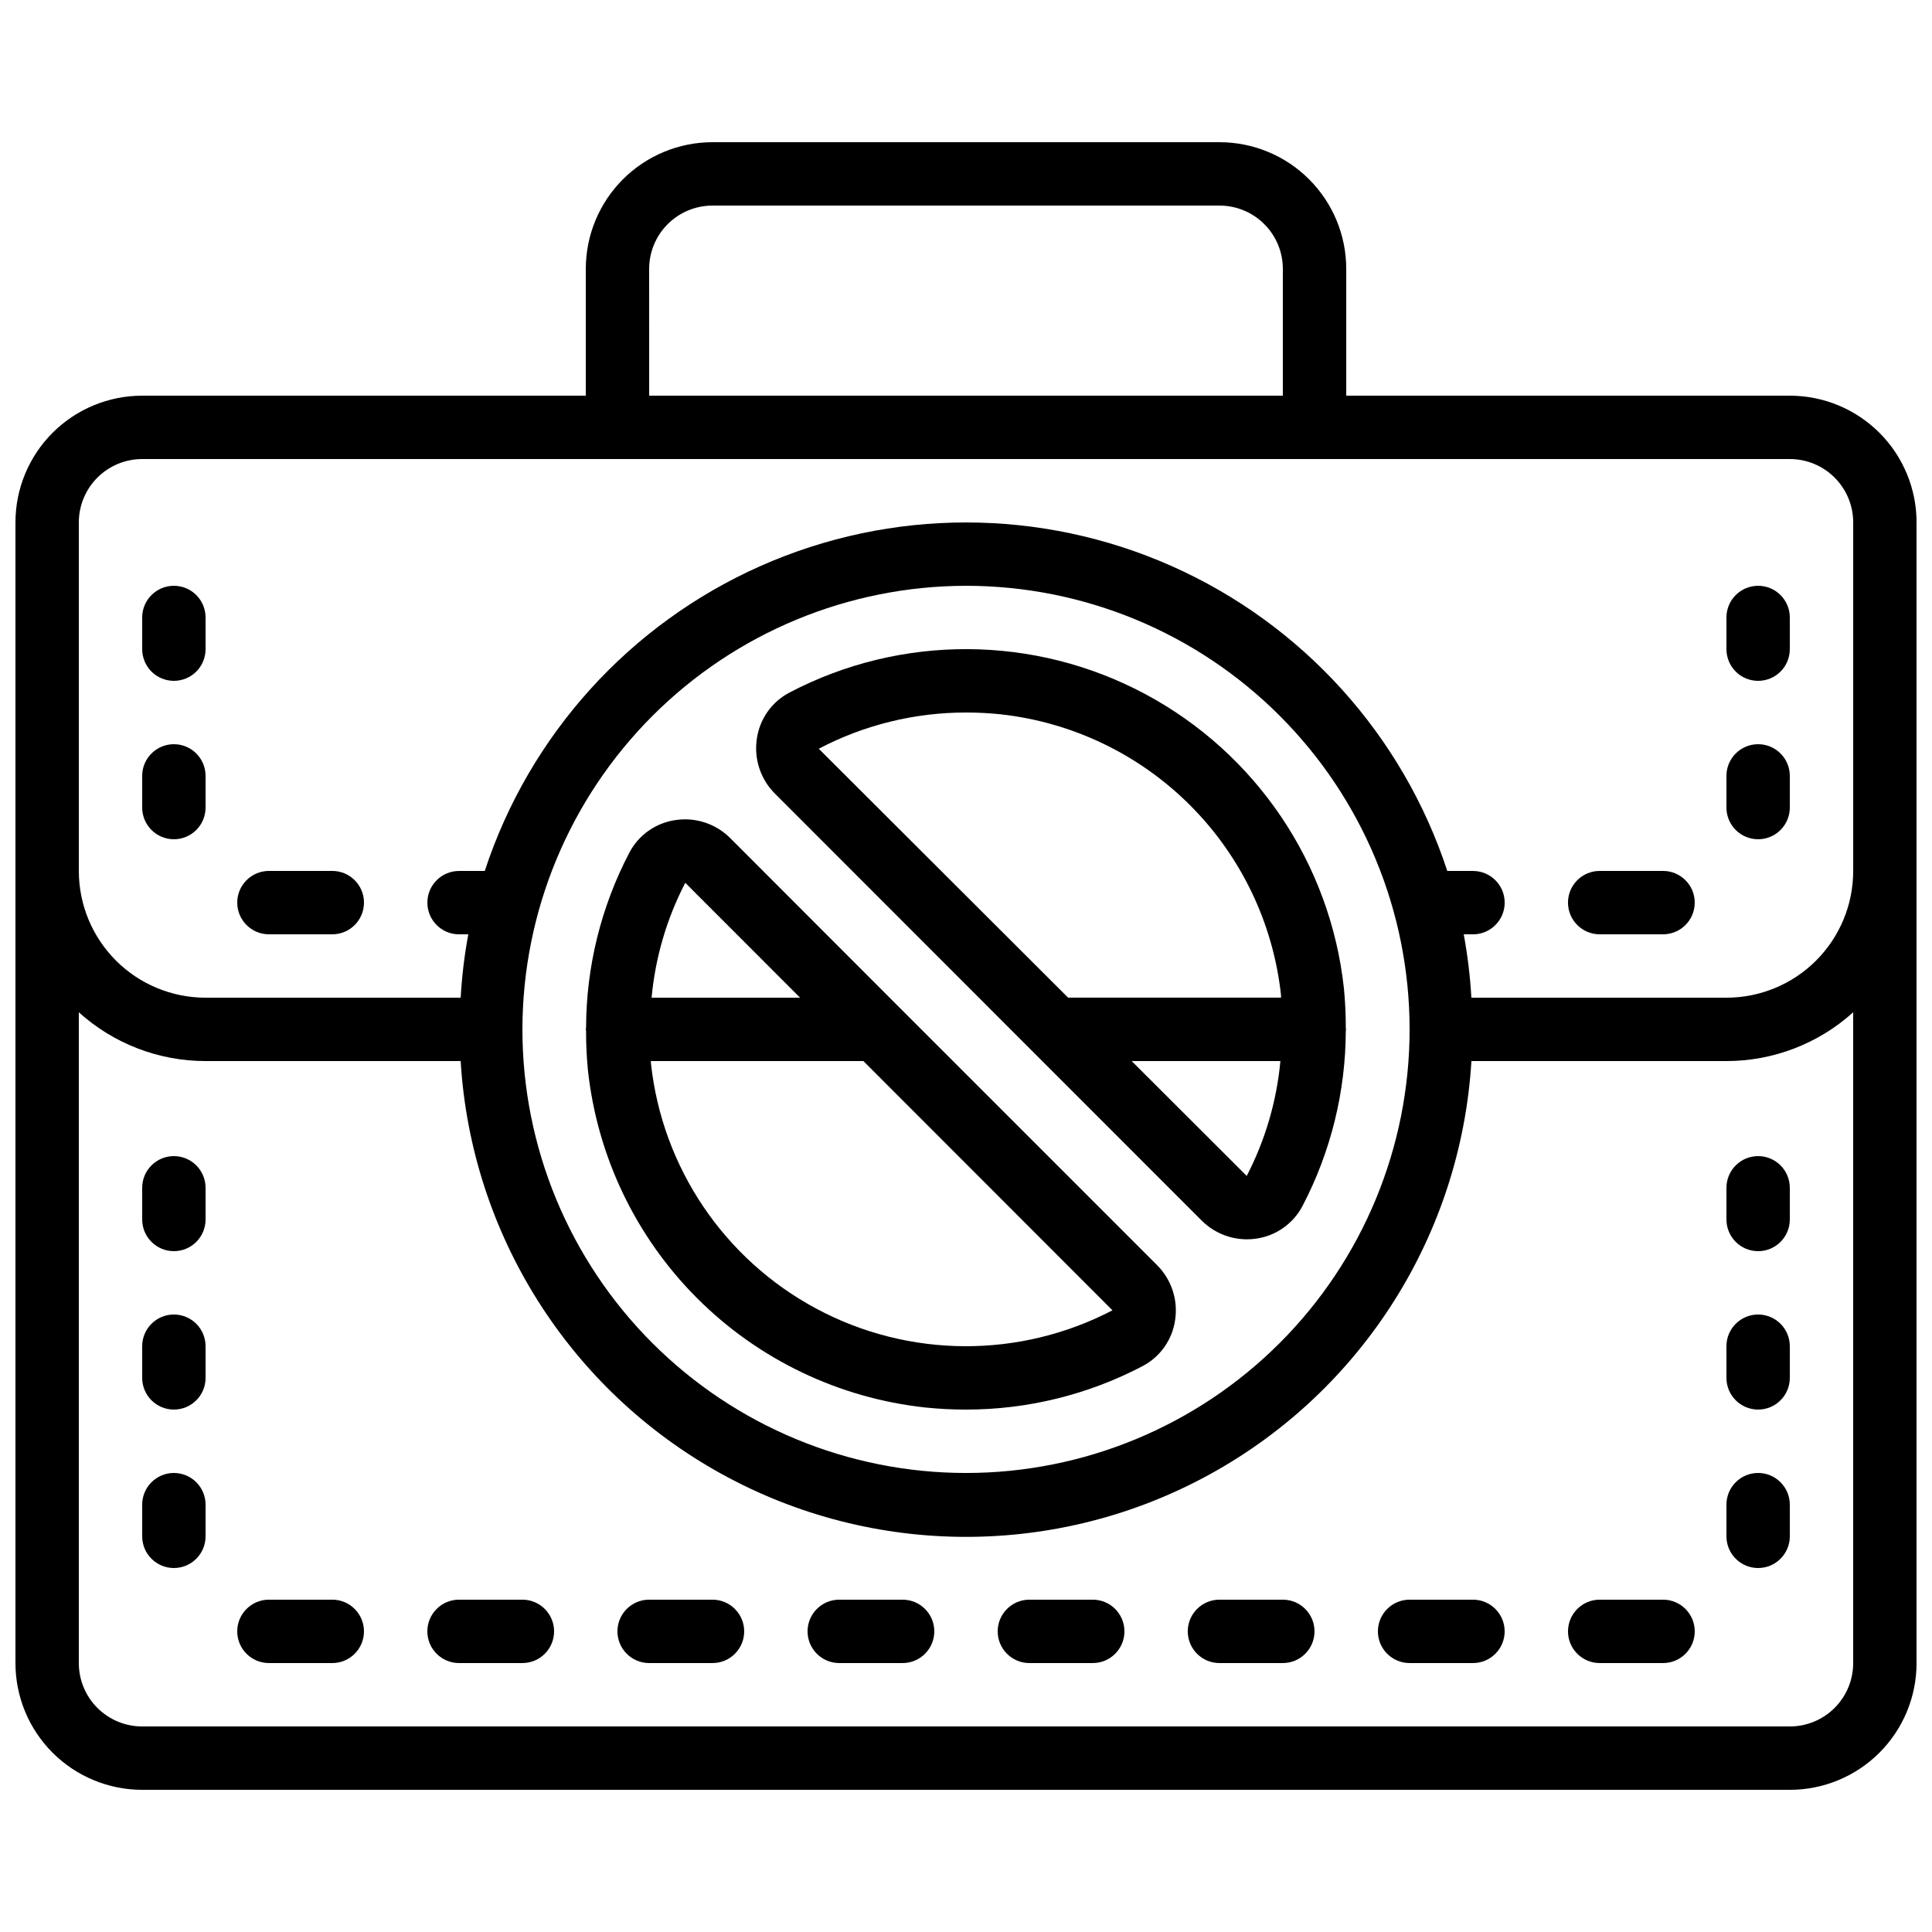
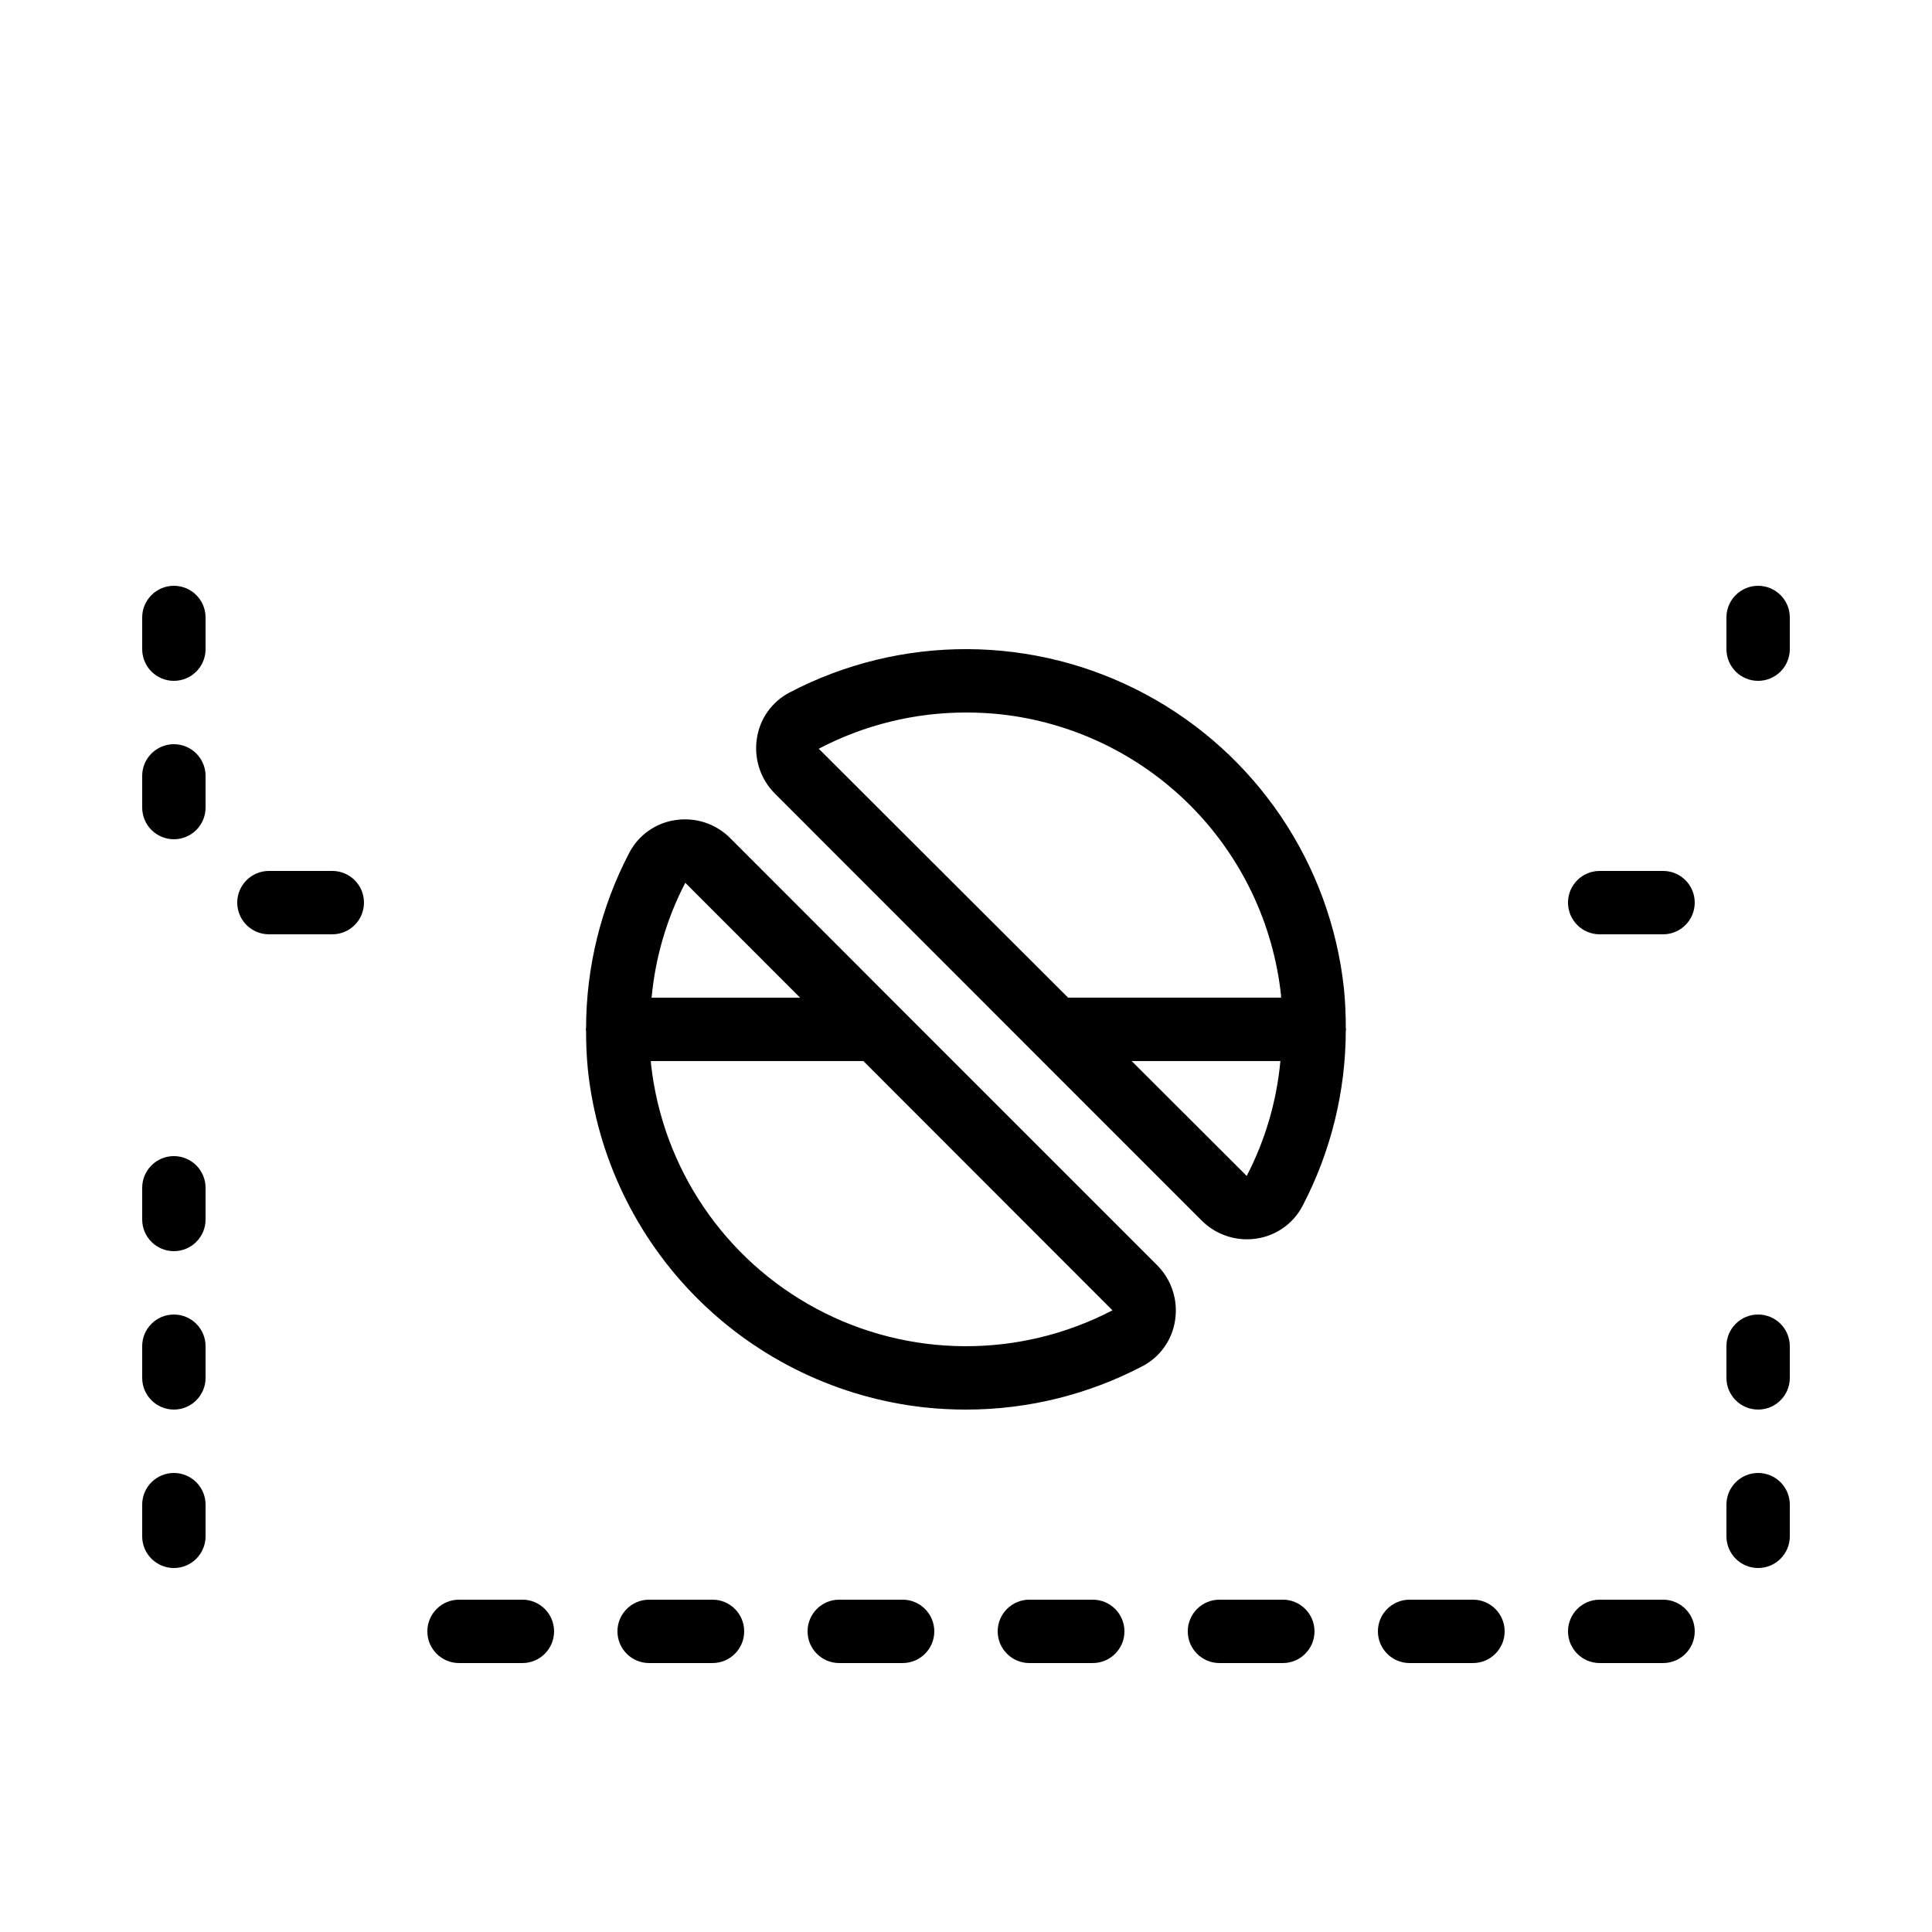
<svg xmlns="http://www.w3.org/2000/svg" width="800px" height="800px" version="1.1" viewBox="144 144 512 512">
  <defs>
    <clipPath id="a">
-       <path d="m148.09 181h503.81v438h-503.81z" />
-     </clipPath>
+       </clipPath>
  </defs>
  <g clip-path="url(#a)">
    <path d="m618.32 248.86h-117.55v-33.586c0-8.91-3.539-17.453-9.84-23.75-6.297-6.301-14.84-9.84-23.75-9.84h-134.35c-8.91 0-17.453 3.539-23.75 9.84-6.301 6.297-9.836 14.84-9.836 23.75v33.586h-117.56c-8.906 0-17.449 3.539-23.75 9.836-6.297 6.301-9.836 14.844-9.836 23.75v302.29c0 8.906 3.539 17.449 9.836 23.746 6.301 6.301 14.844 9.84 23.75 9.84h436.64c8.906 0 17.449-3.539 23.75-9.84 6.297-6.297 9.836-14.84 9.836-23.746v-302.29c0-8.906-3.539-17.449-9.836-23.75-6.301-6.297-14.844-9.836-23.75-9.836zm-302.29-33.586c0-4.457 1.77-8.727 4.918-11.875 3.148-3.152 7.422-4.918 11.875-4.918h134.35c4.457 0 8.727 1.766 11.875 4.918 3.152 3.148 4.918 7.418 4.918 11.875v33.586h-167.93zm-151.14 67.172c0-4.453 1.77-8.723 4.918-11.875 3.152-3.148 7.422-4.918 11.875-4.918h436.64c4.453 0 8.727 1.77 11.875 4.918 3.148 3.152 4.918 7.422 4.918 11.875v92.367c0 8.906-3.539 17.449-9.836 23.75-6.301 6.297-14.844 9.836-23.75 9.836h-67.605c-0.316-5.633-0.992-11.242-2.023-16.793h2.453c4.637 0 8.398-3.758 8.398-8.398 0-4.637-3.762-8.395-8.398-8.395h-6.809c-11.84-36.055-38.387-65.41-73.066-80.809-34.684-15.398-74.266-15.398-108.95 0-34.684 15.398-61.23 44.754-73.066 80.809h-6.812c-4.637 0-8.395 3.758-8.395 8.395 0 4.641 3.758 8.398 8.395 8.398h2.453c-1.031 5.551-1.707 11.16-2.023 16.793h-67.602c-8.91 0-17.453-3.539-23.75-9.836-6.301-6.301-9.84-14.844-9.84-23.75zm235.11 16.793 0.004 0.004c31.176 0 61.078 12.383 83.121 34.43 22.047 22.047 34.434 51.945 34.434 83.125 0 31.176-12.387 61.078-34.434 83.125-22.043 22.043-51.945 34.43-83.121 34.43-31.18 0-61.078-12.387-83.125-34.43-22.047-22.047-34.434-51.949-34.434-83.125 0.035-31.168 12.43-61.051 34.469-83.09 22.039-22.039 51.922-34.434 83.09-34.465zm218.32 302.29h-436.64c-4.453 0-8.723-1.77-11.875-4.918-3.148-3.152-4.918-7.422-4.918-11.875v-172.47c9.211 8.32 21.176 12.93 33.59 12.93h67.602c2.769 45.934 28.887 87.238 69.191 109.44 40.301 22.203 89.172 22.203 129.48 0 40.305-22.203 66.418-63.508 69.191-109.44h67.586c12.41 0 24.379-4.609 33.586-12.93v172.47c0 4.453-1.77 8.723-4.918 11.875-3.148 3.148-7.422 4.918-11.875 4.918z" />
  </g>
  <path d="m417.73 422.72 44.762 44.773c3.18 3.164 7.481 4.938 11.965 4.938 0.844 0 1.688-0.062 2.519-0.191 5.231-0.762 9.777-3.988 12.219-8.676 7.488-14.332 11.418-30.262 11.453-46.434 0-0.125 0.066-0.227 0.066-0.352s-0.059-0.219-0.066-0.336c0.012-3.488-0.152-6.977-0.488-10.449-3.57-33.148-23.309-62.387-52.723-78.09-29.41-15.703-64.688-15.844-94.223-0.367-4.68 2.449-7.894 7.004-8.641 12.234-0.801 5.312 0.957 10.691 4.746 14.5zm56.66 32.914-30.488-30.445h39.414c-0.98 10.633-4.012 20.973-8.926 30.449zm-74.297-122.81c2.992 0 5.981 0.152 8.953 0.461 19.039 2.062 36.797 10.57 50.336 24.113 13.539 13.543 22.043 31.305 24.102 50.344v0.648h-56.426l-66.074-65.965v-0.004c12.062-6.328 25.488-9.621 39.109-9.598z" />
  <path d="m389.21 517c3.559 0.367 7.133 0.555 10.707 0.555 16.328 0.02 32.414-3.934 46.871-11.512 4.676-2.453 7.887-7 8.633-12.227 0.805-5.312-0.957-10.691-4.746-14.5l-68.449-68.449-44.746-44.793c-3.805-3.797-9.188-5.559-14.504-4.742-5.231 0.758-9.773 3.984-12.215 8.672-7.488 14.328-11.414 30.246-11.445 46.41 0 0.133-0.074 0.242-0.074 0.379 0 0.133 0.066 0.227 0.074 0.352-0.012 3.484 0.148 6.965 0.488 10.43 2.469 22.867 12.68 44.203 28.945 60.469 16.262 16.266 37.594 26.484 60.461 28.957zm-63.605-139.05 30.422 30.445h-39.348c0.98-10.629 4.012-20.969 8.926-30.445zm-9.117 47.238h56.316l66.008 66.059c-24.602 12.828-53.953 12.676-78.422-0.41-24.465-13.086-40.891-37.414-43.879-65-0.023-0.219 0-0.43-0.023-0.648z" />
  <path d="m215.27 391.6h16.793c4.637 0 8.395-3.758 8.395-8.398 0-4.637-3.758-8.395-8.395-8.395h-16.793c-4.637 0-8.398 3.758-8.398 8.395 0 4.641 3.762 8.398 8.398 8.398z" />
  <path d="m190.08 324.43c2.227 0 4.363-0.883 5.938-2.457s2.461-3.711 2.461-5.938v-8.398c0-4.637-3.762-8.395-8.398-8.395s-8.398 3.758-8.398 8.395v8.398c0 2.227 0.887 4.363 2.461 5.938s3.711 2.457 5.938 2.457z" />
  <path d="m190.08 366.41c2.227 0 4.363-0.883 5.938-2.457s2.461-3.711 2.461-5.938v-8.398c0-4.637-3.762-8.395-8.398-8.395s-8.398 3.758-8.398 8.395v8.398c0 2.227 0.887 4.363 2.461 5.938s3.711 2.457 5.938 2.457z" />
  <path d="m567.93 391.6h16.797c4.637 0 8.395-3.758 8.395-8.398 0-4.637-3.758-8.395-8.395-8.395h-16.797c-4.637 0-8.395 3.758-8.395 8.395 0 4.641 3.758 8.398 8.395 8.398z" />
  <path d="m609.92 324.43c2.227 0 4.363-0.883 5.938-2.457s2.461-3.711 2.461-5.938v-8.398c0-4.637-3.762-8.395-8.398-8.395s-8.395 3.758-8.395 8.395v8.398c0 2.227 0.883 4.363 2.457 5.938s3.711 2.457 5.938 2.457z" />
-   <path d="m609.92 366.41c2.227 0 4.363-0.883 5.938-2.457s2.461-3.711 2.461-5.938v-8.398c0-4.637-3.762-8.395-8.398-8.395s-8.395 3.758-8.395 8.395v8.398c0 2.227 0.883 4.363 2.457 5.938s3.711 2.457 5.938 2.457z" />
  <path d="m332.82 567.93h-16.793c-4.637 0-8.398 3.762-8.398 8.398s3.762 8.398 8.398 8.398h16.793c4.637 0 8.398-3.762 8.398-8.398s-3.762-8.398-8.398-8.398z" />
  <path d="m282.44 567.93h-16.793c-4.637 0-8.395 3.762-8.395 8.398s3.758 8.398 8.395 8.398h16.793c4.641 0 8.398-3.762 8.398-8.398s-3.758-8.398-8.398-8.398z" />
-   <path d="m232.06 567.93h-16.793c-4.637 0-8.398 3.762-8.398 8.398s3.762 8.398 8.398 8.398h16.793c4.637 0 8.395-3.762 8.395-8.398s-3.758-8.398-8.395-8.398z" />
  <path d="m190.08 492.36c-4.637 0-8.398 3.758-8.398 8.398v8.398-0.004c0 4.637 3.762 8.398 8.398 8.398s8.398-3.762 8.398-8.398v-8.395c0-2.227-0.887-4.363-2.461-5.938s-3.711-2.461-5.938-2.461z" />
  <path d="m190.08 534.35c-4.637 0-8.398 3.758-8.398 8.398v8.398-0.004c0 4.637 3.762 8.398 8.398 8.398s8.398-3.762 8.398-8.398v-8.395c0-2.231-0.887-4.363-2.461-5.938-1.574-1.578-3.711-2.461-5.938-2.461z" />
  <path d="m383.2 567.93h-16.793c-4.637 0-8.395 3.762-8.395 8.398s3.758 8.398 8.395 8.398h16.793c4.641 0 8.398-3.762 8.398-8.398s-3.758-8.398-8.398-8.398z" />
  <path d="m483.96 567.93h-16.793c-4.637 0-8.395 3.762-8.395 8.398s3.758 8.398 8.395 8.398h16.793c4.641 0 8.398-3.762 8.398-8.398s-3.758-8.398-8.398-8.398z" />
  <path d="m534.35 567.93h-16.793c-4.637 0-8.398 3.762-8.398 8.398s3.762 8.398 8.398 8.398h16.793c4.637 0 8.398-3.762 8.398-8.398s-3.762-8.398-8.398-8.398z" />
  <path d="m584.73 567.93h-16.797c-4.637 0-8.395 3.762-8.395 8.398s3.758 8.398 8.395 8.398h16.797c4.637 0 8.395-3.762 8.395-8.398s-3.758-8.398-8.395-8.398z" />
  <path d="m609.92 492.36c-4.637 0-8.395 3.758-8.395 8.398v8.398-0.004c0 4.637 3.758 8.398 8.395 8.398s8.398-3.762 8.398-8.398v-8.395c0-2.227-0.887-4.363-2.461-5.938s-3.711-2.461-5.938-2.461z" />
  <path d="m190.08 450.38c-4.637 0-8.398 3.762-8.398 8.398v8.398-0.004c0 4.641 3.762 8.398 8.398 8.398s8.398-3.758 8.398-8.398v-8.395c0-2.227-0.887-4.363-2.461-5.938-1.574-1.574-3.711-2.461-5.938-2.461z" />
-   <path d="m609.92 450.38c-4.637 0-8.395 3.762-8.395 8.398v8.398-0.004c0 4.641 3.758 8.398 8.395 8.398s8.398-3.758 8.398-8.398v-8.395c0-2.227-0.887-4.363-2.461-5.938-1.574-1.574-3.711-2.461-5.938-2.461z" />
  <path d="m609.92 534.35c-4.637 0-8.395 3.758-8.395 8.398v8.398-0.004c0 4.637 3.758 8.398 8.395 8.398s8.398-3.762 8.398-8.398v-8.395c0-2.231-0.887-4.363-2.461-5.938-1.574-1.578-3.711-2.461-5.938-2.461z" />
  <path d="m433.59 567.93h-16.793c-4.637 0-8.398 3.762-8.398 8.398s3.762 8.398 8.398 8.398h16.793c4.637 0 8.398-3.762 8.398-8.398s-3.762-8.398-8.398-8.398z" />
</svg>